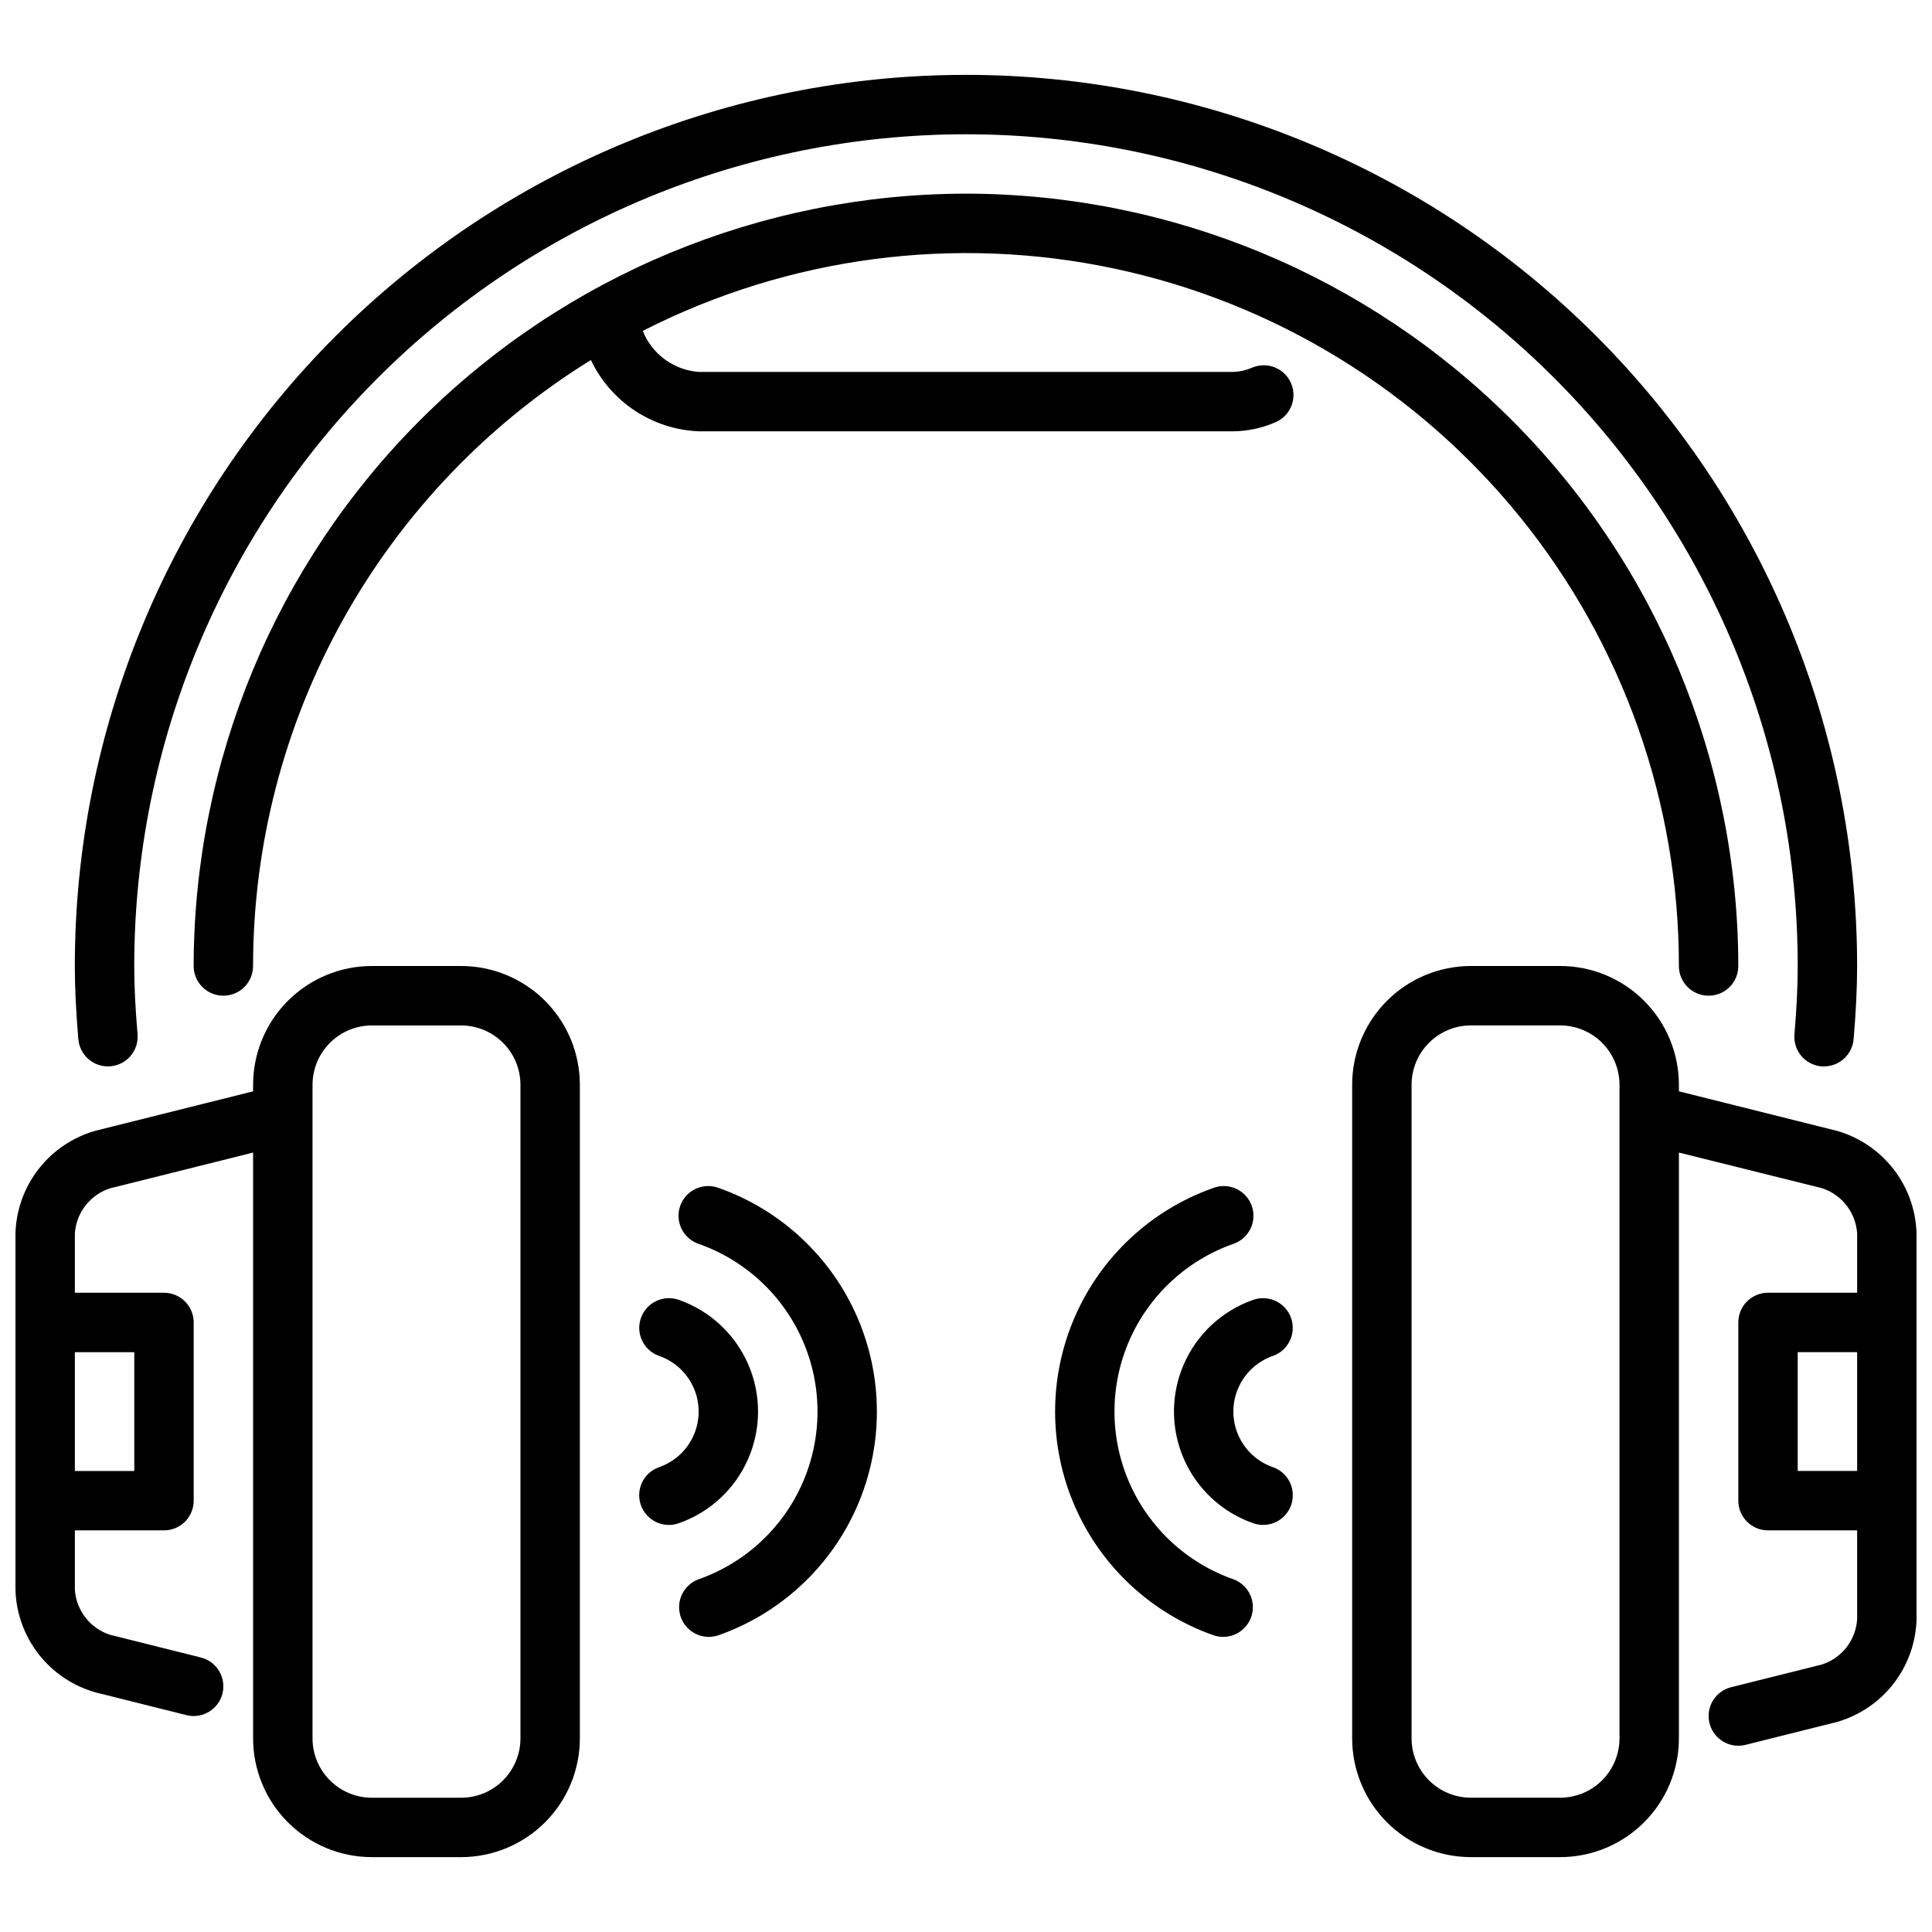
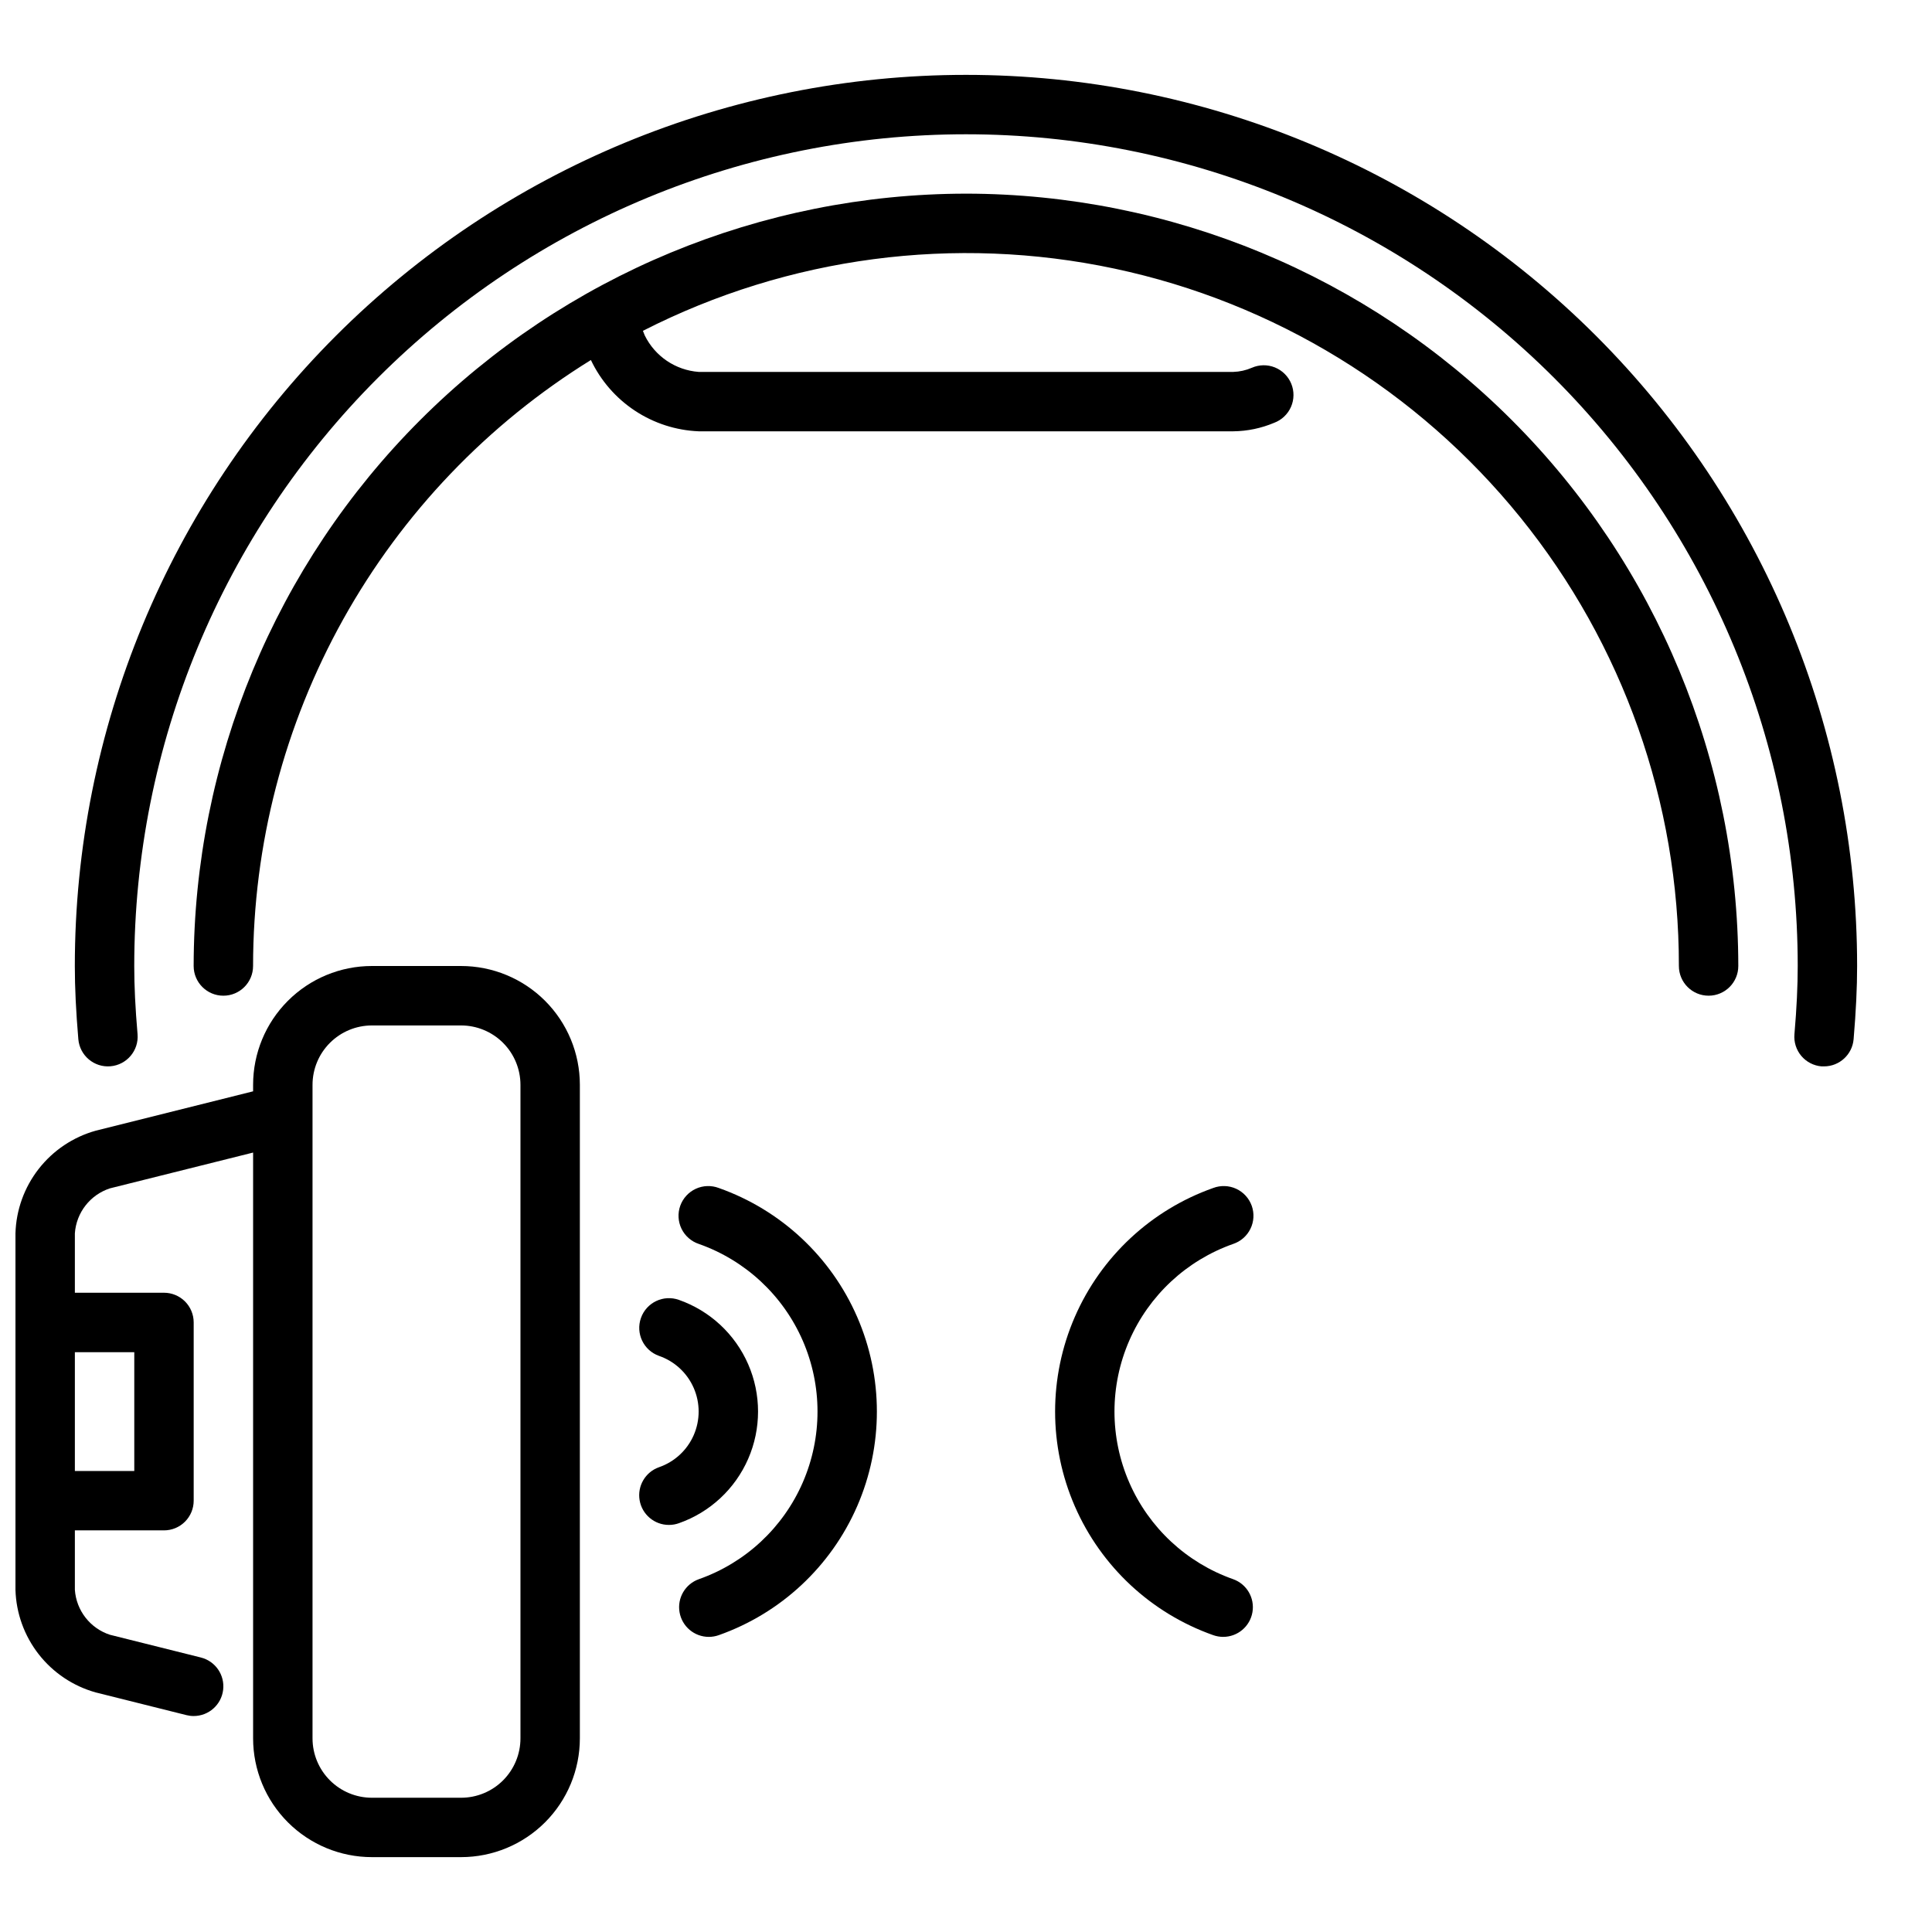
<svg xmlns="http://www.w3.org/2000/svg" width="800px" height="800px" version="1.1" viewBox="144 144 512 512">
  <defs>
    <clipPath id="b">
      <path d="m148.09 400h149.91v237h-149.91z" />
    </clipPath>
    <clipPath id="a">
-       <path d="m502 400h149.9v237h-149.9z" />
-     </clipPath>
+       </clipPath>
  </defs>
  <path d="m627.4 426.6h-0.676-0.004c-2.082-0.176-4.008-1.172-5.352-2.769-1.348-1.598-2.004-3.664-1.824-5.746 0.598-7 0.871-12.738 0.871-18.082 0-58.461-23.223-114.52-64.559-155.86-41.336-41.336-97.398-64.559-155.86-64.559-58.461 0-114.52 23.223-155.86 64.559s-64.559 97.398-64.559 155.86c0 5.344 0.277 11.082 0.875 18.059 0.367 4.332-2.844 8.141-7.176 8.512-4.332 0.371-8.145-2.844-8.516-7.176-0.629-7.43-0.93-13.594-0.93-19.395 0-62.637 24.883-122.7 69.172-166.99 44.289-44.289 104.36-69.172 166.99-69.172 62.633 0 122.7 24.883 166.99 69.172 44.289 44.289 69.172 104.36 69.172 166.99 0 5.801-0.301 11.965-0.93 19.398v-0.004c-0.348 4.07-3.75 7.199-7.832 7.203z" />
  <path d="m331.84 577.79c-3.832-0.004-7.102-2.762-7.754-6.535-0.652-3.773 1.508-7.469 5.117-8.754 12.336-4.344 22.309-13.625 27.531-25.617 5.219-11.992 5.219-25.617 0-37.605-5.223-11.992-15.195-21.273-27.531-25.621-2.008-0.668-3.664-2.117-4.59-4.016-0.926-1.902-1.051-4.098-0.344-6.09 0.711-1.992 2.191-3.617 4.113-4.508 1.918-0.887 4.113-0.965 6.094-0.219 16.441 5.812 29.73 18.191 36.688 34.184 6.957 15.988 6.957 34.152 0 50.145-6.957 15.988-20.246 28.371-36.688 34.18-0.848 0.301-1.738 0.453-2.637 0.457z" />
  <path d="m321.28 548.12c-3.836 0.012-7.121-2.75-7.773-6.531-0.652-3.785 1.52-7.484 5.137-8.762 4.117-1.426 7.449-4.504 9.195-8.492 1.746-3.992 1.746-8.531 0-12.52-1.746-3.992-5.078-7.07-9.195-8.492-4.098-1.457-6.238-5.961-4.781-10.059 1.457-4.098 5.957-6.238 10.055-4.781 8.227 2.887 14.879 9.07 18.359 17.059 3.484 7.992 3.484 17.07 0 25.062-3.481 7.992-10.133 14.172-18.359 17.059-0.844 0.305-1.738 0.457-2.637 0.457z" />
  <path d="m468.16 577.79c-0.898-0.004-1.793-0.156-2.641-0.457-16.441-5.809-29.73-18.191-36.688-34.18-6.957-15.992-6.957-34.156 0-50.145 6.957-15.992 20.246-28.371 36.688-34.184 1.98-0.746 4.176-0.668 6.098 0.219 1.918 0.891 3.398 2.516 4.109 4.508 0.707 1.992 0.586 4.188-0.344 6.09-0.926 1.898-2.582 3.348-4.586 4.016-12.336 4.348-22.312 13.629-27.531 25.621-5.223 11.988-5.223 25.613 0 37.605 5.219 11.992 15.195 21.273 27.531 25.617 3.606 1.285 5.766 4.981 5.113 8.754-0.648 3.773-3.922 6.531-7.75 6.535z" />
-   <path d="m478.72 548.12c-0.898 0-1.789-0.156-2.637-0.457-8.227-2.887-14.875-9.066-18.359-17.059s-3.484-17.07 0-25.062c3.484-7.988 10.133-14.172 18.359-17.059 4.098-1.457 8.602 0.684 10.055 4.781 1.457 4.098-0.684 8.602-4.781 10.059-4.117 1.422-7.449 4.5-9.195 8.492-1.746 3.988-1.746 8.527 0 12.52 1.746 3.988 5.078 7.066 9.195 8.492 3.621 1.277 5.789 4.977 5.137 8.762-0.652 3.781-3.934 6.543-7.773 6.531z" />
  <path d="m400 195.32c-54.266 0.062-106.29 21.648-144.66 60.02-38.371 38.367-59.957 90.391-60.02 144.66 0 4.348 3.527 7.871 7.875 7.871 4.348 0 7.871-3.523 7.871-7.871 0.012-32.18 8.242-63.816 23.91-91.922 15.668-28.102 38.254-51.738 65.617-68.668 2.59 5.449 6.617 10.086 11.648 13.418 5.031 3.328 10.875 5.223 16.902 5.473h141.7c3.723-0.039 7.402-0.809 10.832-2.258 1.988-0.746 3.594-2.266 4.449-4.211 0.852-1.949 0.883-4.156 0.082-6.125-0.801-1.969-2.363-3.531-4.336-4.332-1.969-0.797-4.18-0.766-6.125 0.09-1.551 0.672-3.215 1.043-4.902 1.094h-141.7c-6.133-0.465-11.566-4.141-14.277-9.668l-0.488-1.219c38.551-19.66 82.688-25.477 125.02-16.477 42.328 9 80.281 32.27 107.5 65.914 27.223 33.641 42.059 75.613 42.023 118.89 0 4.348 3.527 7.871 7.875 7.871 4.348 0 7.871-3.523 7.871-7.871-0.062-54.266-21.648-106.29-60.016-144.66-38.371-38.371-90.395-59.957-144.66-60.02z" />
  <g clip-path="url(#b)">
    <path d="m266.18 400h-23.617c-8.352 0-16.359 3.316-22.266 9.223-5.906 5.902-9.223 13.914-9.223 22.266v1.723l-41.723 10.438c-5.981 1.676-11.266 5.219-15.09 10.113-3.824 4.891-5.984 10.879-6.164 17.086v94.465c0.18 6.207 2.34 12.191 6.164 17.086 3.824 4.891 9.109 8.434 15.09 10.109l24.082 6.023c0.617 0.156 1.258 0.238 1.895 0.234 3.977-0.004 7.32-2.969 7.805-6.91 0.484-3.945-2.043-7.629-5.898-8.598l-24.09-6.023v0.004c-5.242-1.703-8.926-6.426-9.305-11.926v-15.746h23.617c2.09 0 4.09-0.828 5.566-2.305 1.477-1.477 2.305-3.481 2.305-5.566v-47.234c0-2.086-0.828-4.09-2.305-5.566-1.477-1.473-3.477-2.305-5.566-2.305h-23.617v-15.742c0.379-5.504 4.066-10.227 9.316-11.926l37.918-9.48v155.23c0 8.352 3.316 16.359 9.223 22.266 5.906 5.902 13.914 9.223 22.266 9.223h23.617c8.348 0 16.359-3.32 22.266-9.223 5.902-5.906 9.223-13.914 9.223-22.266v-173.18c0-8.352-3.32-16.363-9.223-22.266-5.906-5.906-13.918-9.223-22.266-9.223zm-86.594 102.34v31.488h-15.746v-31.488zm102.34 102.34c0 4.176-1.66 8.18-4.609 11.133-2.953 2.953-6.957 4.609-11.133 4.609h-23.617c-4.176 0-8.18-1.656-11.133-4.609-2.953-2.953-4.613-6.957-4.613-11.133v-173.18c0-4.176 1.66-8.184 4.613-11.133 2.953-2.953 6.957-4.613 11.133-4.613h23.617c4.176 0 8.18 1.66 11.133 4.613 2.949 2.949 4.609 6.957 4.609 11.133z" />
  </g>
  <g clip-path="url(#a)">
-     <path d="m630.65 443.65-41.723-10.438v-1.723c0-8.352-3.316-16.363-9.223-22.266-5.902-5.906-13.914-9.223-22.266-9.223h-23.613c-8.352 0-16.363 3.316-22.266 9.223-5.906 5.902-9.223 13.914-9.223 22.266v173.18c0 8.352 3.316 16.359 9.223 22.266 5.902 5.902 13.914 9.223 22.266 9.223h23.617-0.004c8.352 0 16.363-3.32 22.266-9.223 5.906-5.906 9.223-13.914 9.223-22.266v-155.23l37.918 9.445 0.004 0.004c5.258 1.703 8.945 6.441 9.312 11.957v15.742h-23.617c-4.348 0-7.871 3.523-7.871 7.871v47.234c0 2.086 0.828 4.09 2.305 5.566 1.477 1.477 3.481 2.305 5.566 2.305h23.617v23.617c-0.379 5.504-4.066 10.227-9.312 11.926l-24.09 6.023c-3.856 0.965-6.387 4.652-5.898 8.598 0.488 3.945 3.836 6.91 7.812 6.91 0.648 0 1.293-0.078 1.922-0.238l24.082-6.023-0.004 0.004c5.977-1.684 11.258-5.227 15.078-10.117 3.816-4.894 5.973-10.879 6.152-17.082v-102.34c-0.18-6.207-2.34-12.195-6.164-17.086-3.824-4.894-9.109-8.438-15.09-10.113zm-57.465 161.02c0 4.176-1.66 8.18-4.613 11.133-2.953 2.953-6.957 4.609-11.133 4.609h-23.613c-4.176 0-8.18-1.656-11.133-4.609-2.953-2.953-4.613-6.957-4.613-11.133v-173.18c0-4.176 1.66-8.184 4.613-11.133 2.953-2.953 6.957-4.613 11.133-4.613h23.617-0.004c4.176 0 8.18 1.66 11.133 4.613 2.953 2.949 4.613 6.957 4.613 11.133zm47.23-70.848v-31.488h15.742v31.488z" />
+     <path d="m630.65 443.65-41.723-10.438v-1.723c0-8.352-3.316-16.363-9.223-22.266-5.902-5.906-13.914-9.223-22.266-9.223h-23.613c-8.352 0-16.363 3.316-22.266 9.223-5.906 5.902-9.223 13.914-9.223 22.266v173.18c0 8.352 3.316 16.359 9.223 22.266 5.902 5.902 13.914 9.223 22.266 9.223h23.617-0.004c8.352 0 16.363-3.32 22.266-9.223 5.906-5.906 9.223-13.914 9.223-22.266v-155.23l37.918 9.445 0.004 0.004c5.258 1.703 8.945 6.441 9.312 11.957v15.742h-23.617c-4.348 0-7.871 3.523-7.871 7.871v47.234c0 2.086 0.828 4.09 2.305 5.566 1.477 1.477 3.481 2.305 5.566 2.305h23.617v23.617c-0.379 5.504-4.066 10.227-9.312 11.926l-24.09 6.023c-3.856 0.965-6.387 4.652-5.898 8.598 0.488 3.945 3.836 6.91 7.812 6.91 0.648 0 1.293-0.078 1.922-0.238l24.082-6.023-0.004 0.004c5.977-1.684 11.258-5.227 15.078-10.117 3.816-4.894 5.973-10.879 6.152-17.082v-102.34c-0.18-6.207-2.34-12.195-6.164-17.086-3.824-4.894-9.109-8.438-15.09-10.113zm-57.465 161.02c0 4.176-1.66 8.18-4.613 11.133-2.953 2.953-6.957 4.609-11.133 4.609h-23.613c-4.176 0-8.18-1.656-11.133-4.609-2.953-2.953-4.613-6.957-4.613-11.133v-173.18c0-4.176 1.66-8.184 4.613-11.133 2.953-2.953 6.957-4.613 11.133-4.613h23.617-0.004c4.176 0 8.18 1.66 11.133 4.613 2.953 2.949 4.613 6.957 4.613 11.133m47.23-70.848v-31.488h15.742v31.488z" />
  </g>
</svg>